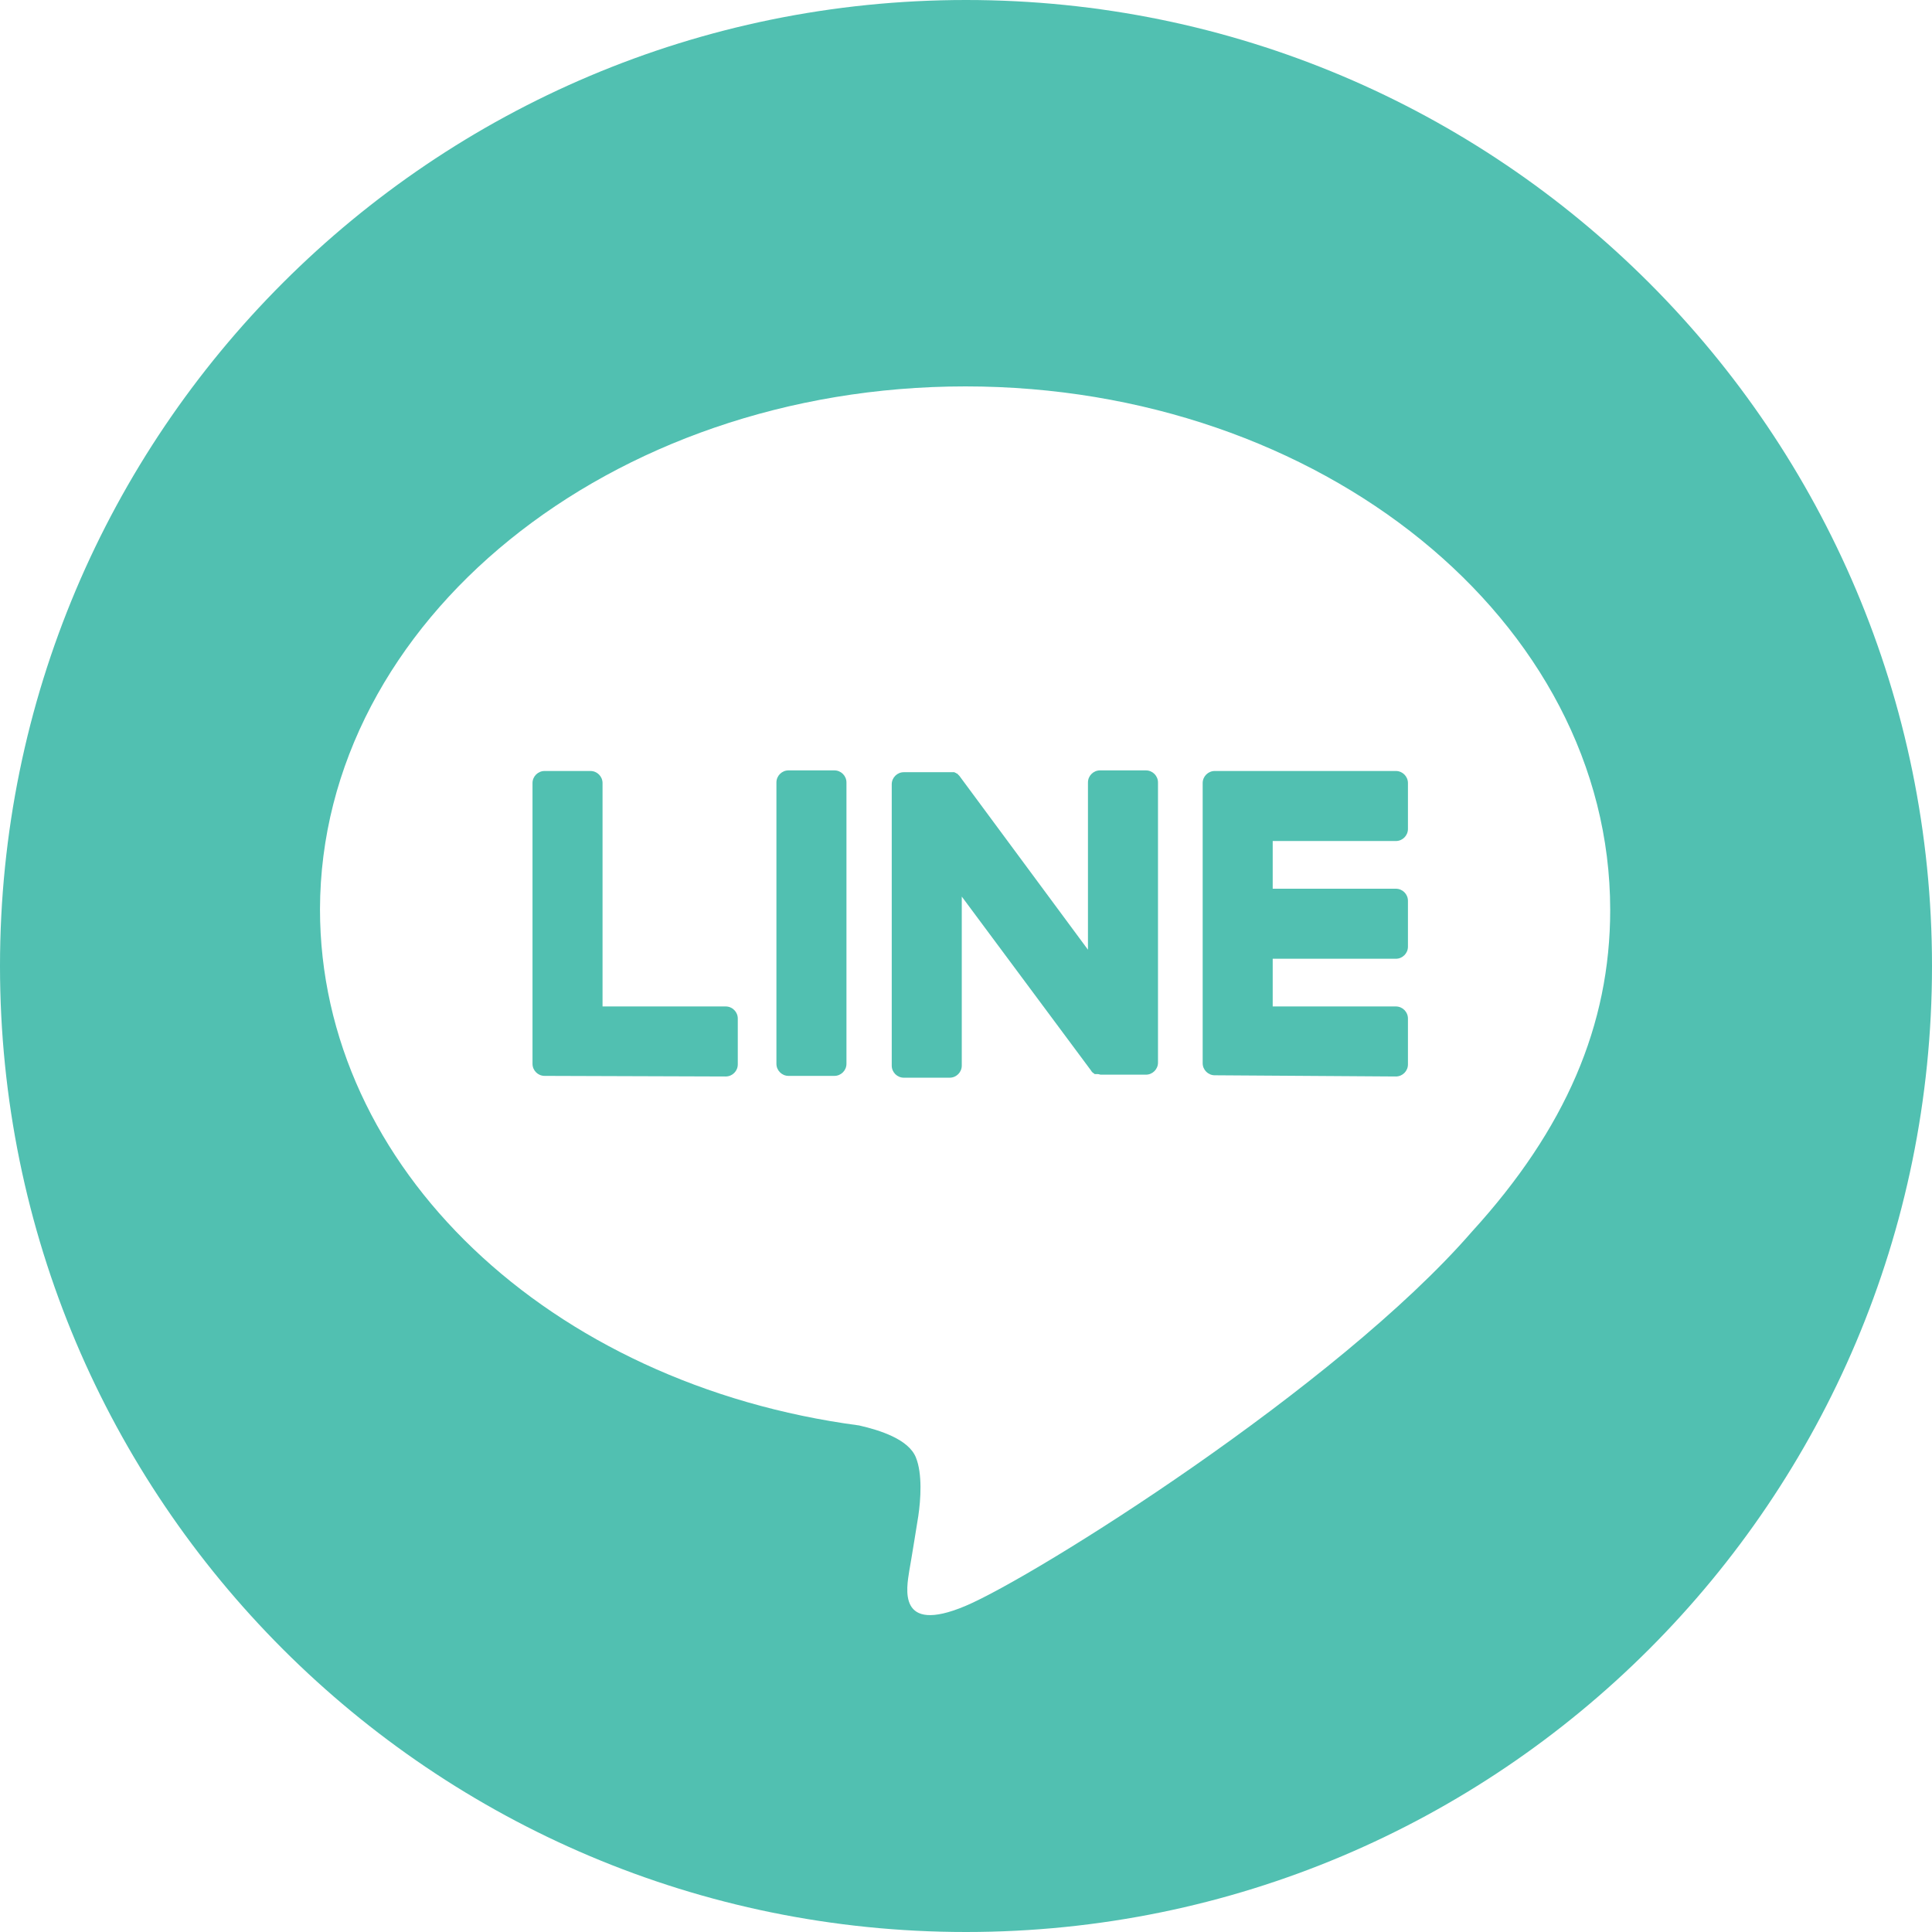
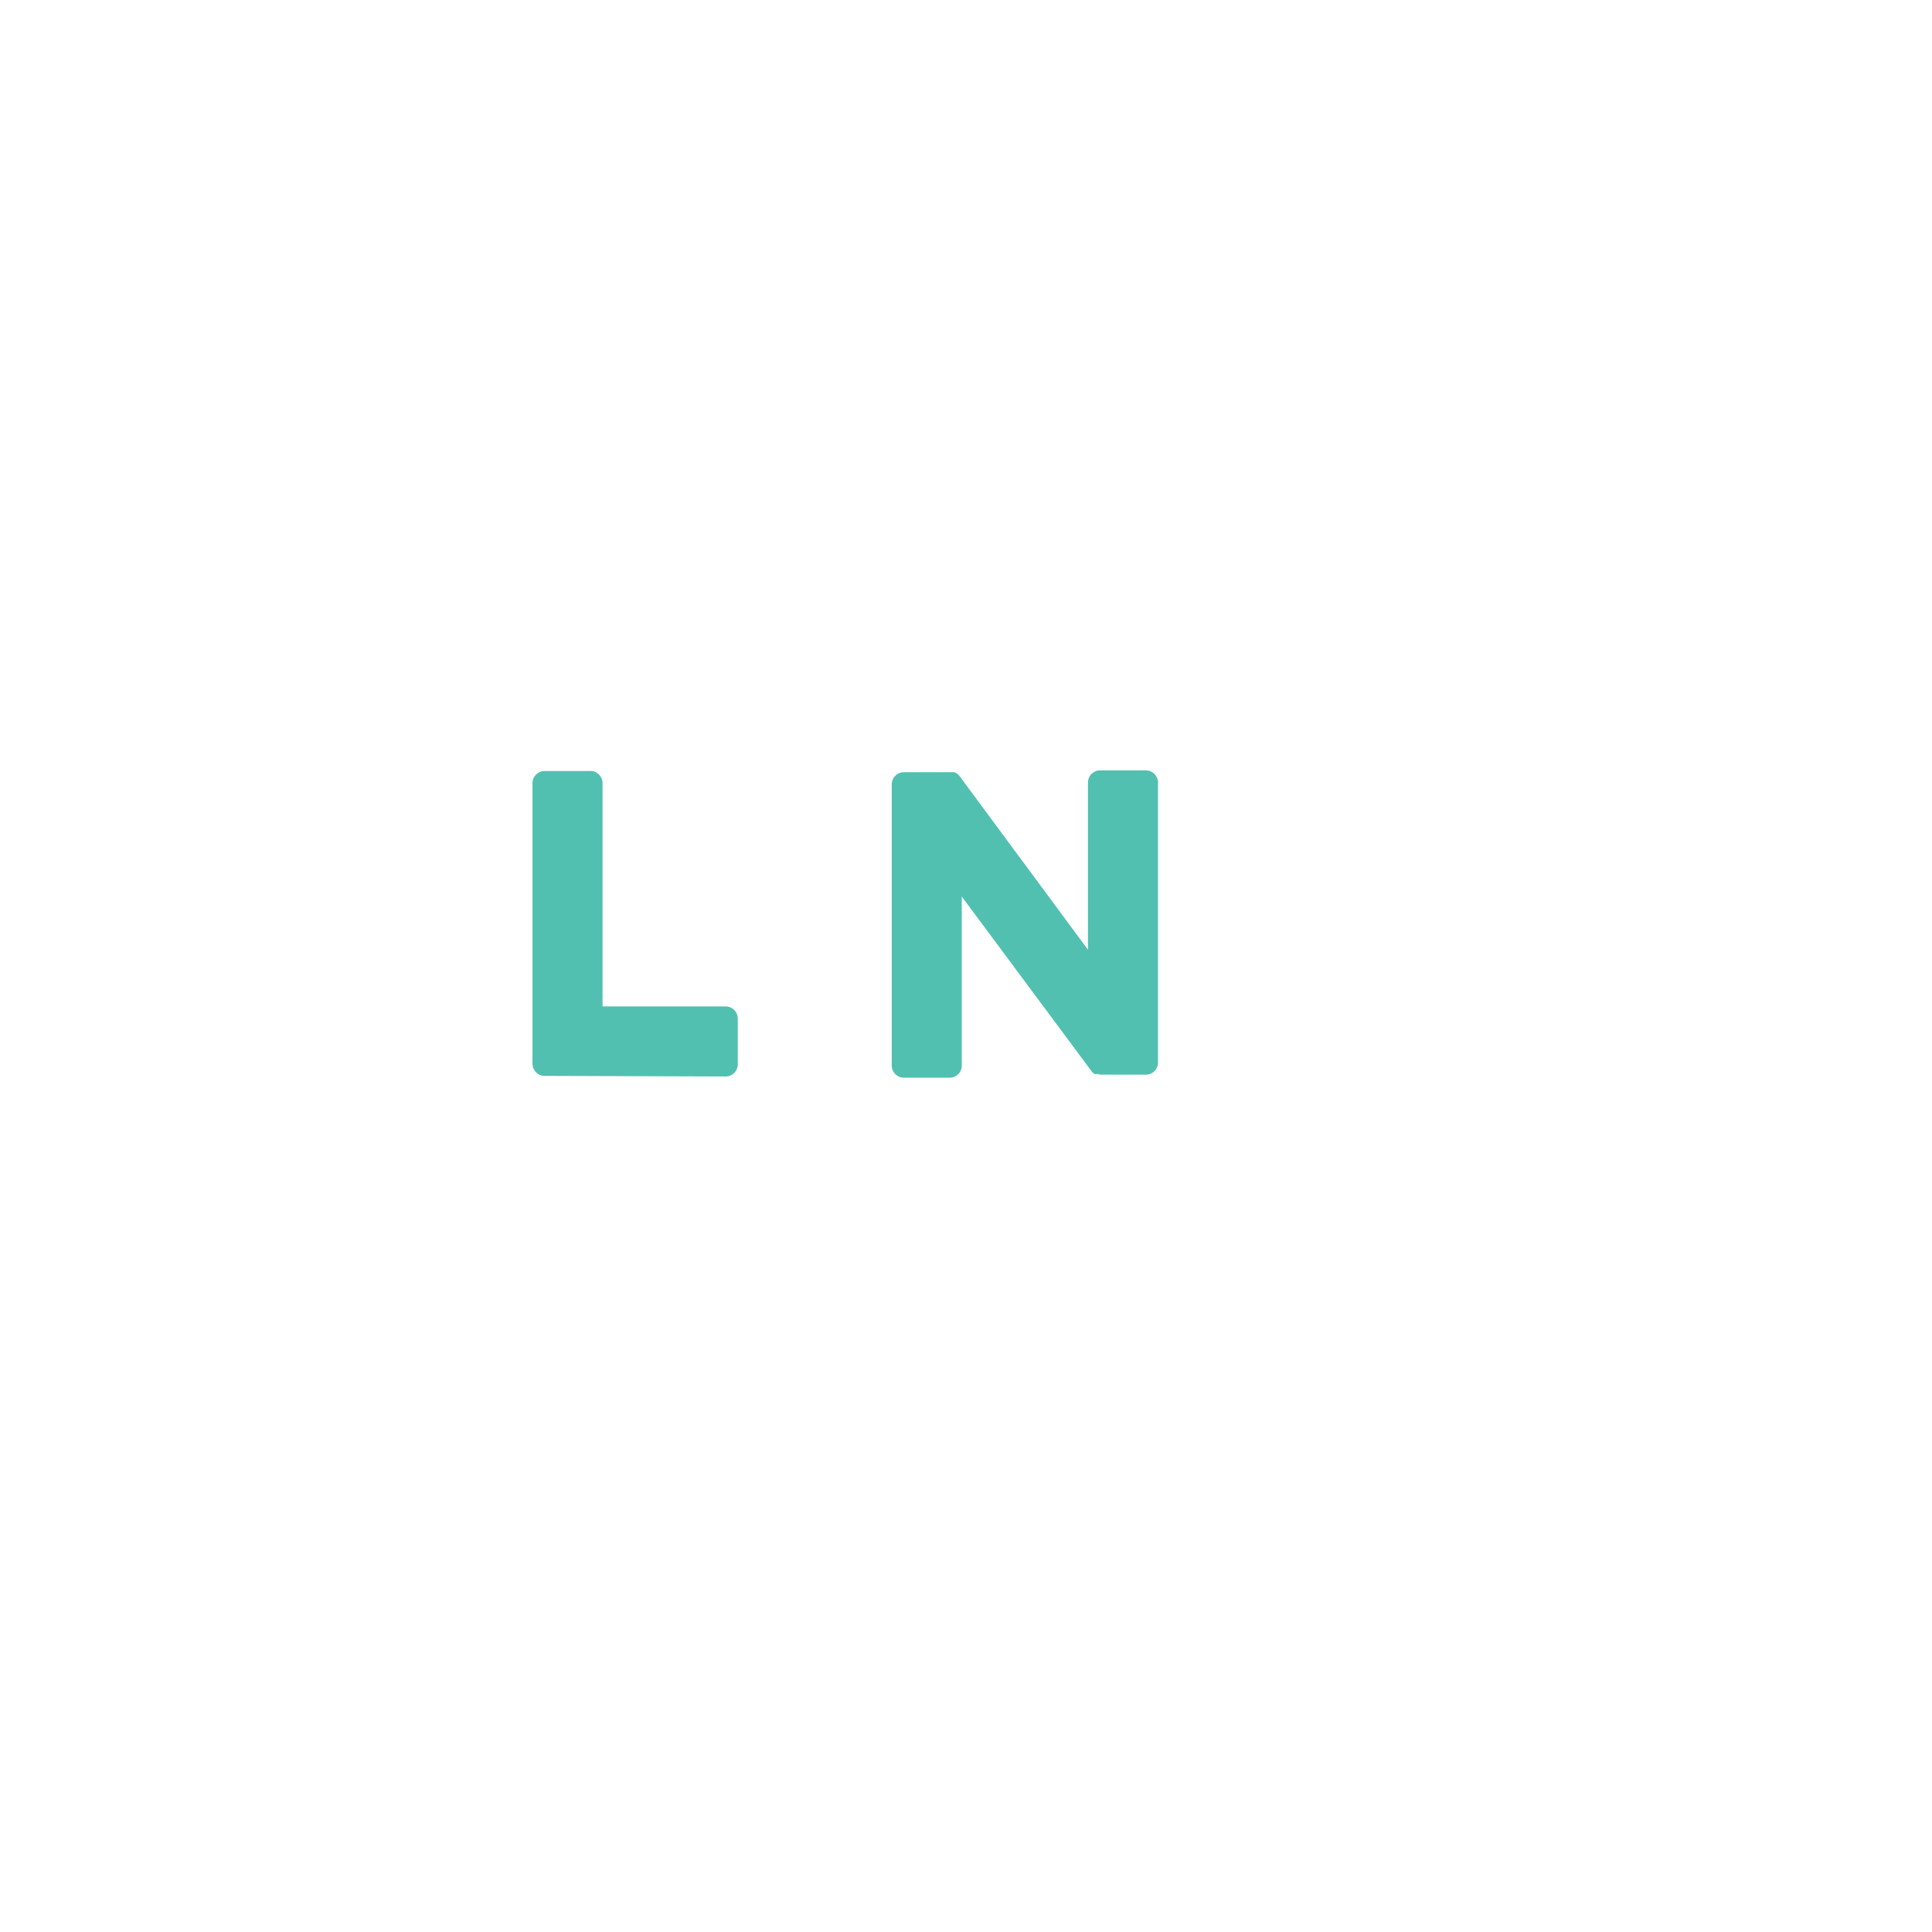
<svg xmlns="http://www.w3.org/2000/svg" version="1.1" id="圖層_1" x="0px" y="0px" viewBox="0 0 320 320" style="enable-background:new 0 0 320 320;" xml:space="preserve">
  <style type="text/css">
	.st0{fill:#51C0B1;}
</style>
  <title>line</title>
  <g id="圖層_2">
    <g id="圖層_1-2">
-       <path class="st0" d="M160,0C71.6,0,0,71.6,0,160s71.6,160,160,160s160-71.6,160-160S248.4,0,160,0z M243.8,204    c-22.4,25.8-72.5,57.2-83.9,62s-9.7-3.1-9.3-5.8c0.3-1.6,1.5-9.1,1.5-9.1c0.4-2.7,0.7-7-0.4-9.7c-1.2-3-5.9-4.5-9.4-5.3    c-51.3-6.8-89.3-42.7-89.3-85.5C53.1,102.9,101,64,159.9,64s106.8,38.9,106.8,86.7C266.7,169.8,259.3,187,243.8,204L243.8,204z" />
-       <path class="st0" d="M231.2,178.3c1.1,0,2-0.9,2-2v-7.6c0-1.1-0.9-2-2-2h-20.4v-7.9h20.4c1.1,0,2-0.9,2-2v-7.6c0-1.1-0.9-2-2-2    h-20.4v-7.9h20.4c1.1,0,2-0.9,2-2v-7.6c0-1.1-0.9-2-2-2h-30c-1.1,0-2,0.9-2,2l0,0l0,0v46.4l0,0l0,0c0,1.1,0.9,2,2,2L231.2,178.3    L231.2,178.3z" />
      <path class="st0" d="M120.2,178.3c1.1,0,2-0.9,2-2v-7.6c0-1.1-0.9-2-2-2H99.8v-37c0-1.1-0.9-2-2-2h-7.6c-1.1,0-2,0.9-2,2v46.5l0,0    l0,0c0,1.1,0.9,2,2,2L120.2,178.3L120.2,178.3z" />
-       <path class="st0" d="M138.2,127.6h-7.6c-1.1,0-2,0.9-2,2v46.6c0,1.1,0.9,2,2,2h7.6c1.1,0,2-0.9,2-2v-46.6    C140.2,128.5,139.3,127.6,138.2,127.6" />
      <path class="st0" d="M189.8,127.6h-7.6c-1.1,0-2,0.9-2,2v27.7l-21.3-28.8l-0.2-0.2l0,0l-0.1-0.1l0,0l-0.1-0.1h-0.1l-0.1-0.1h-0.1    l-0.1-0.1h-0.1H158h-0.1h-0.1h-0.1h-0.1h-7.9c-1.1,0-2,0.9-2,2v46.6c0,1.1,0.9,2,2,2h7.6c1.1,0,2-0.9,2-2v-28l21.4,28.8    c0.1,0.2,0.3,0.4,0.5,0.5l0,0l0.1,0.1h0.1h0.1h0.1h0.1h0.1l0,0c0.2,0,0.4,0.1,0.5,0.1h7.5c1.1,0,2-0.9,2-2v-46.4    C191.8,128.5,190.9,127.6,189.8,127.6" />
    </g>
  </g>
</svg>